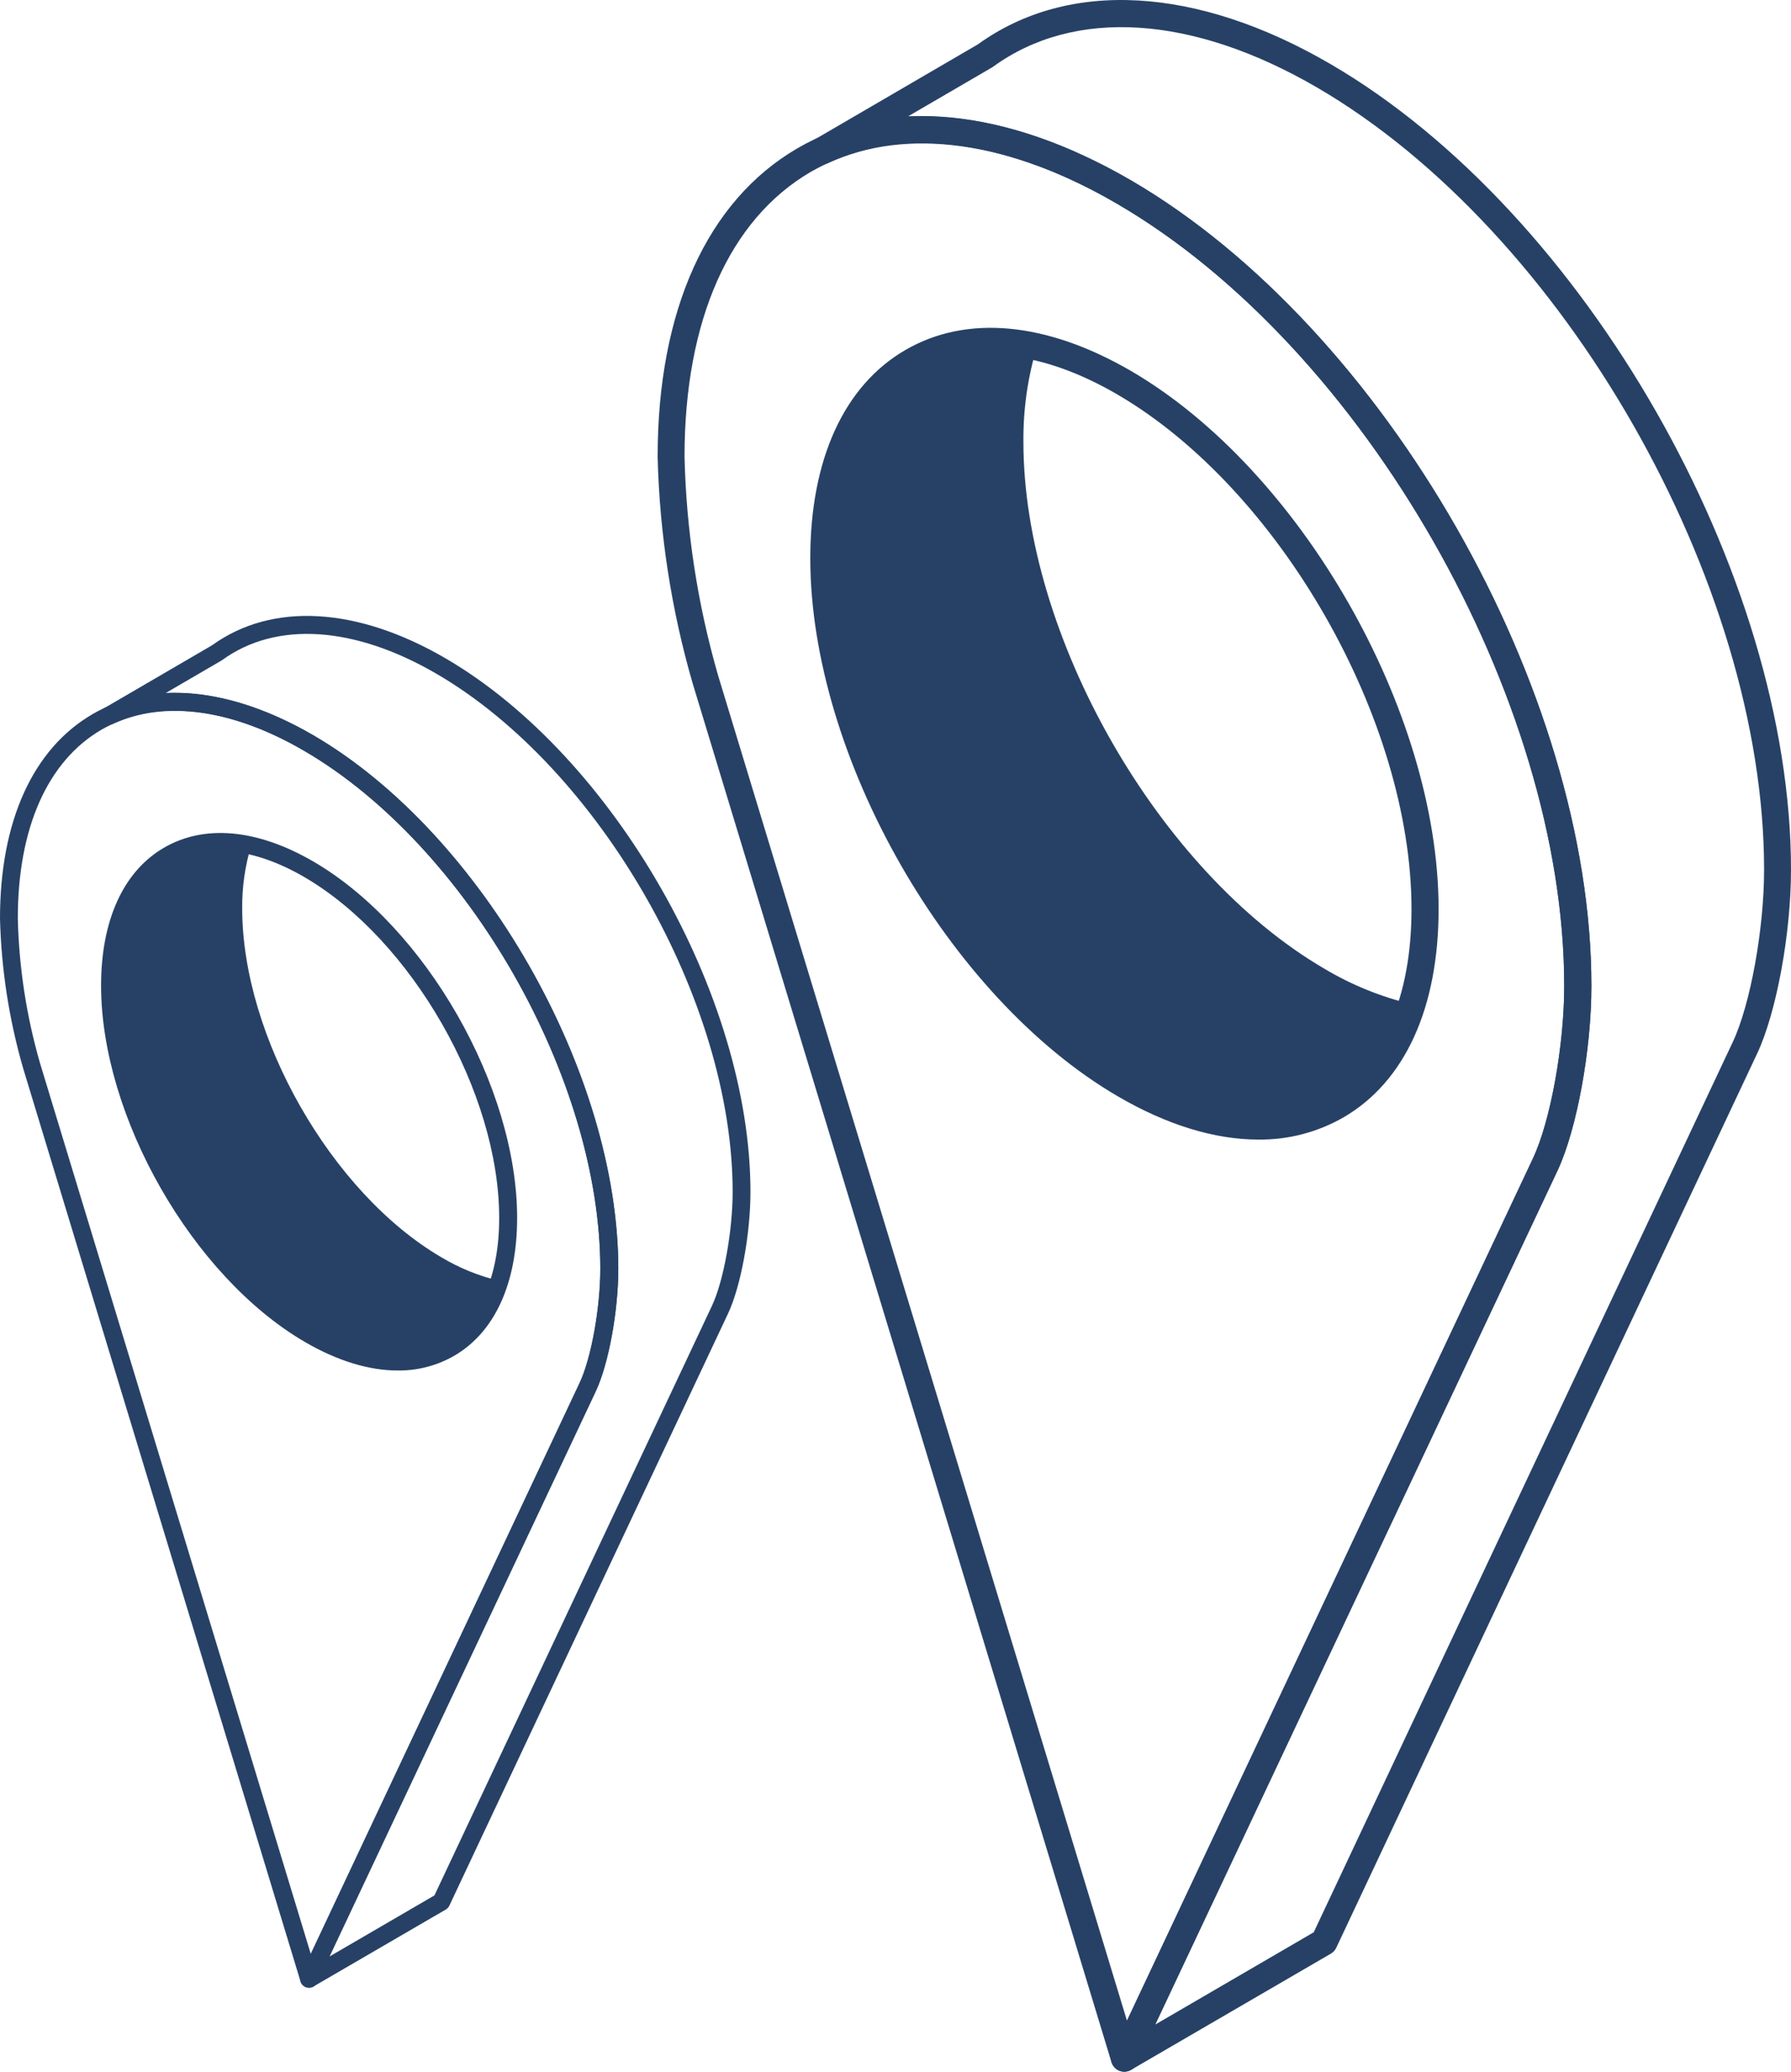
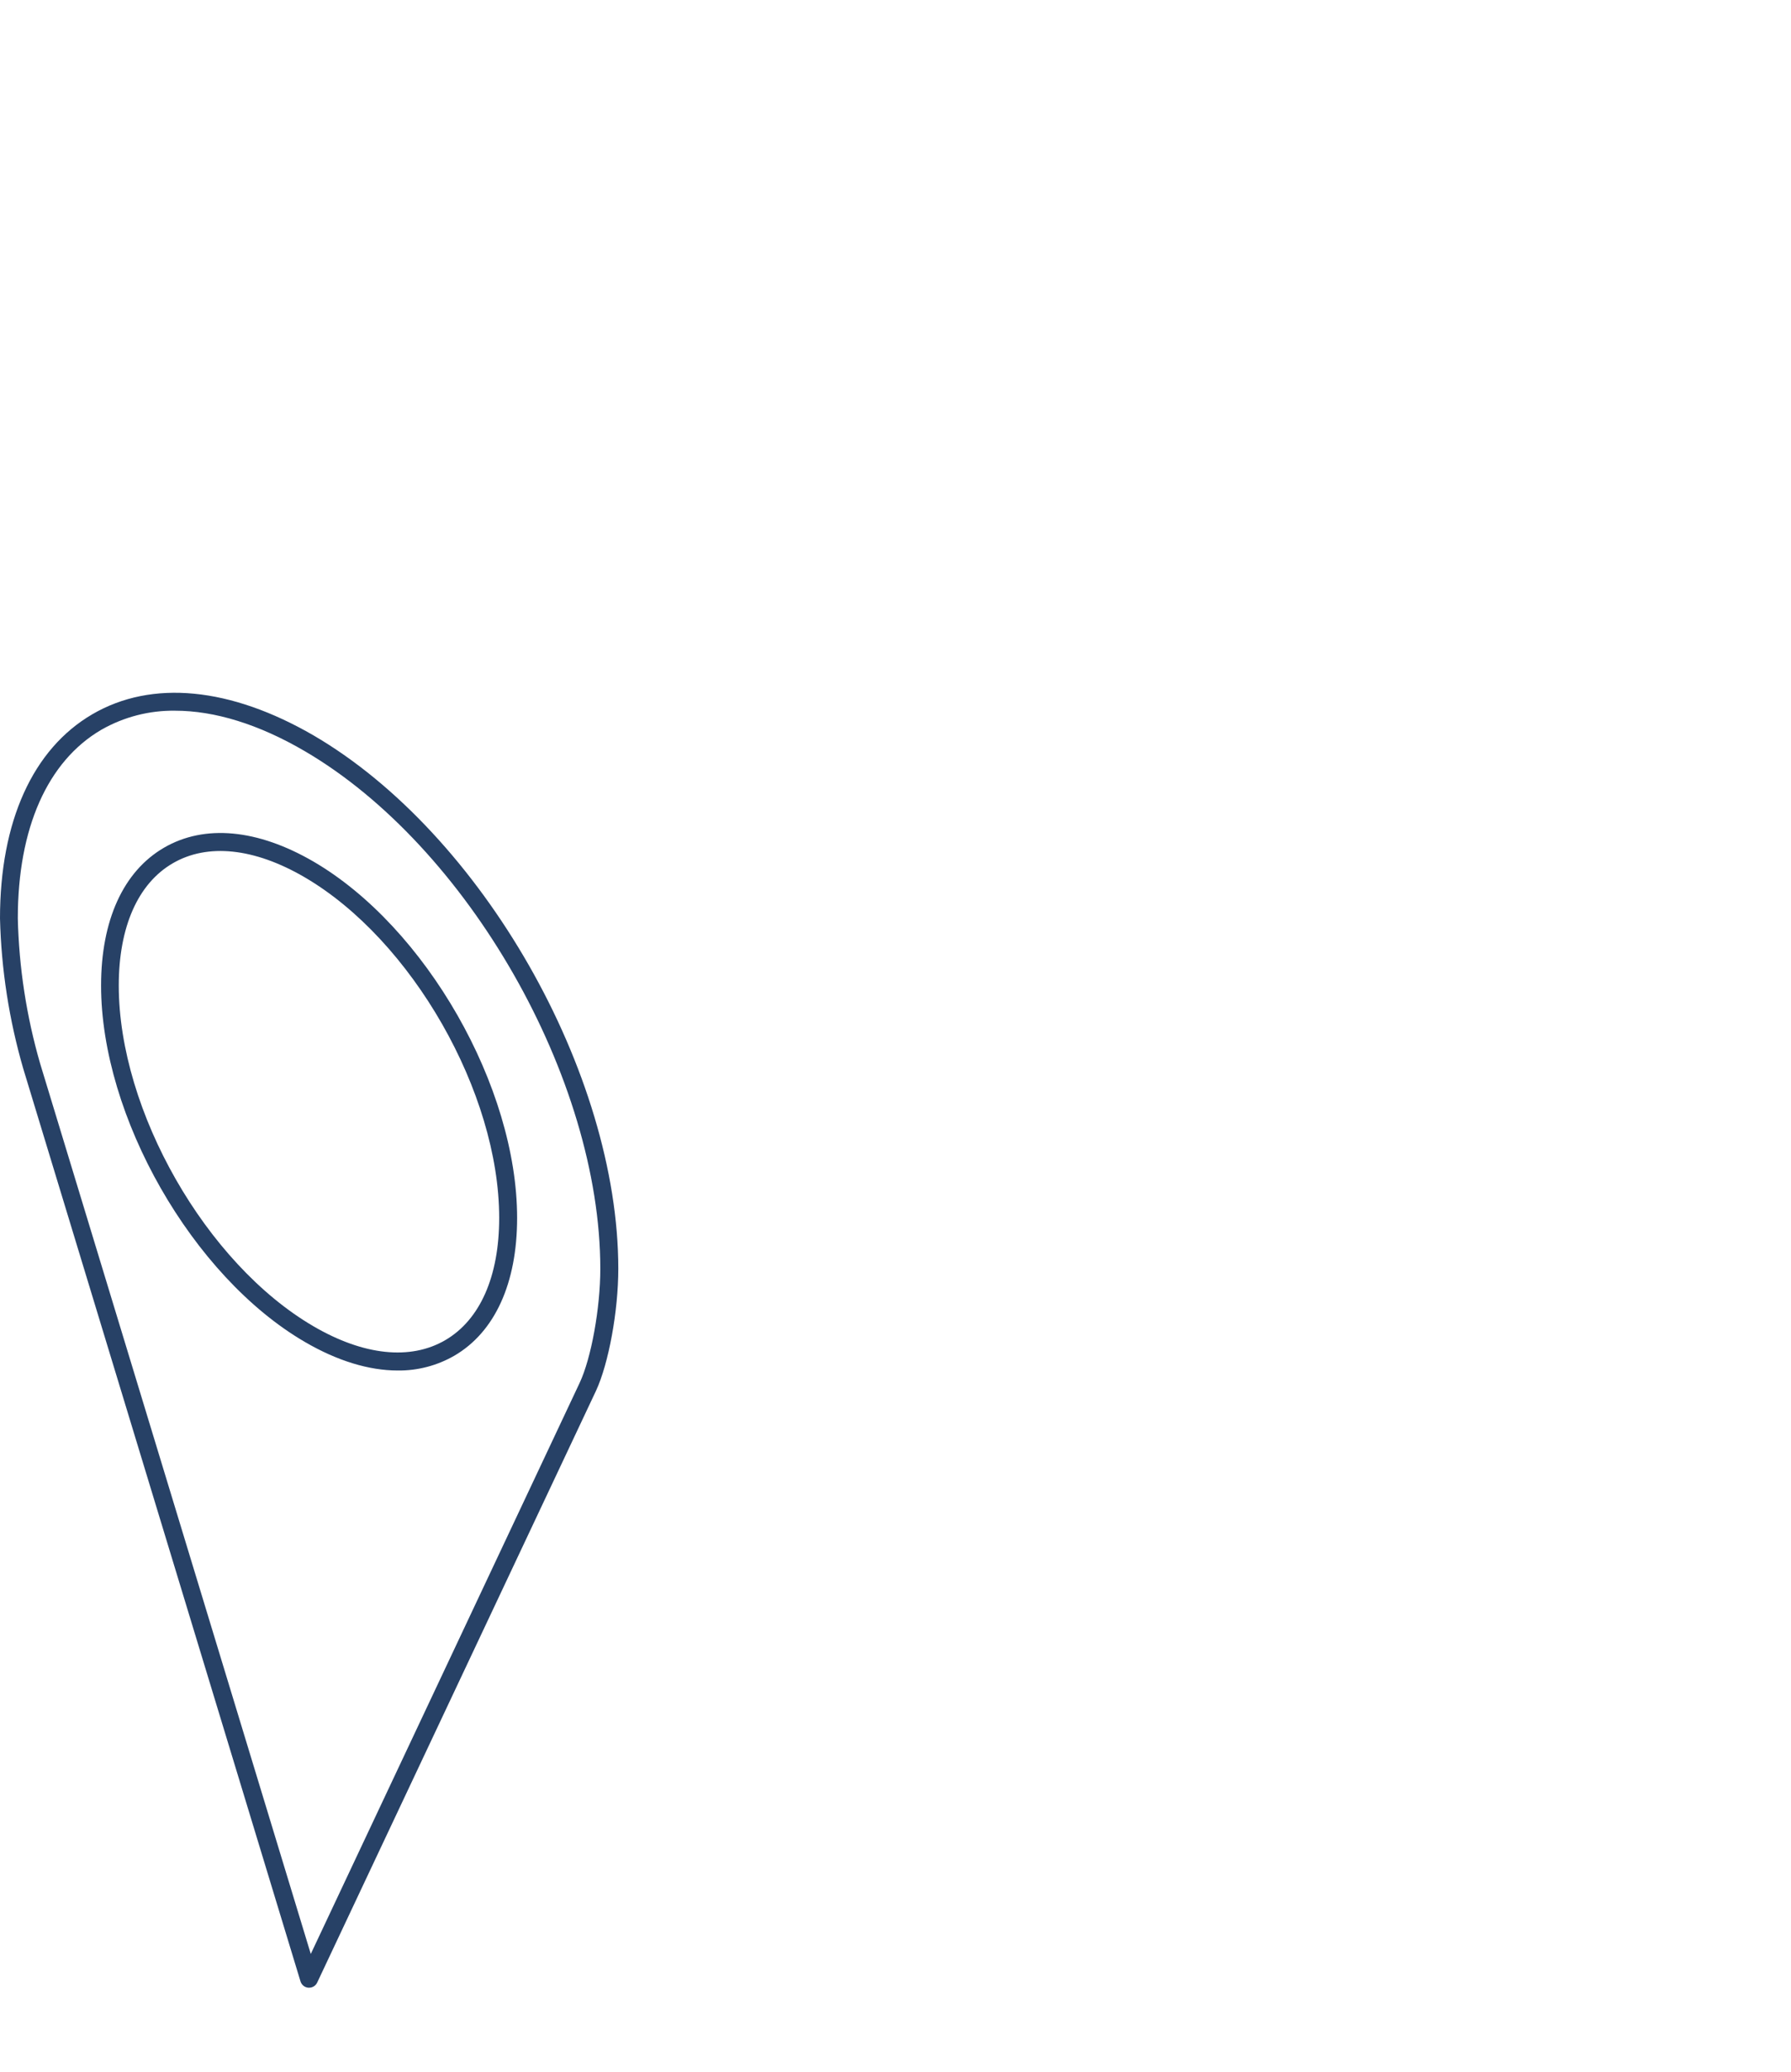
<svg xmlns="http://www.w3.org/2000/svg" width="128" height="148" viewBox="0 0 128 148" fill="none">
-   <path fill-rule="evenodd" clip-rule="evenodd" d="M35.699 91.506C34.235 91.159 32.833 90.589 31.539 89.815C23.701 85.238 17.31 74.064 17.31 64.912C17.294 63.388 17.509 61.87 17.947 60.412C12.126 59.1 7.871 62.954 7.871 70.409C7.871 79.551 14.265 90.735 22.103 95.306C28.481 99.028 33.907 97.241 35.699 91.506Z" fill="#274166" />
-   <path d="M22.083 142C21.922 141.999 21.767 141.937 21.65 141.826C21.551 141.734 21.483 141.611 21.458 141.477C21.432 141.343 21.449 141.204 21.507 141.081L41.423 98.796C42.254 97.035 42.903 93.45 42.903 90.638C42.903 77.043 33.419 60.45 21.765 53.651C16.673 50.677 11.791 49.989 8.045 51.722C7.896 51.789 7.728 51.796 7.574 51.742C7.421 51.688 7.294 51.576 7.219 51.43C7.145 51.284 7.128 51.114 7.174 50.956C7.219 50.798 7.322 50.664 7.462 50.581L15.158 46.096C19.438 43.004 25.523 43.345 31.856 47.038C43.864 54.04 53.634 71.148 53.634 85.138C53.634 88.162 52.944 91.907 52.027 93.849L32.114 136.137C32.058 136.254 31.968 136.352 31.856 136.416L22.401 141.913C22.305 141.97 22.195 142 22.083 142ZM12.507 49.501C15.575 49.501 18.958 50.523 22.414 52.538C34.421 59.543 44.188 76.648 44.188 90.638C44.188 93.662 43.498 97.407 42.597 99.349L23.547 139.769L31.048 135.404L50.878 93.293C51.709 91.531 52.361 87.947 52.361 85.134C52.361 71.537 42.877 54.946 31.22 48.148C25.326 44.711 19.734 44.351 15.874 47.157L15.82 47.193L11.845 49.507C12.064 49.504 12.284 49.501 12.507 49.501Z" fill="#274166" />
  <path d="M22.083 141.997H22.039C21.91 141.988 21.788 141.94 21.688 141.859C21.587 141.778 21.513 141.668 21.475 141.544L1.661 76.34C0.649 72.851 0.09 69.244 0 65.609C0 58.685 2.345 53.503 6.604 51.022C10.862 48.54 16.469 49.093 22.414 52.539C34.422 59.544 44.189 76.648 44.189 90.638C44.189 93.663 43.498 97.408 42.598 99.35L22.669 141.631C22.616 141.742 22.533 141.836 22.429 141.901C22.326 141.966 22.206 141.999 22.083 141.997ZM12.514 50.771C10.667 50.745 8.847 51.216 7.24 52.134C3.393 54.384 1.273 59.164 1.273 65.609C1.356 69.116 1.891 72.597 2.864 75.963L22.211 139.586L41.423 98.797C42.254 97.035 42.903 93.451 42.903 90.638C42.903 77.044 33.419 60.45 21.765 53.651C18.494 51.739 15.34 50.771 12.514 50.771ZM28.426 97.906C26.37 97.906 24.104 97.218 21.775 95.858C13.752 91.181 7.224 79.763 7.224 70.406C7.224 65.744 8.816 62.247 11.718 60.559C14.62 58.872 18.401 59.222 22.411 61.553C30.431 66.23 36.958 77.648 36.958 87.005C36.958 91.667 35.367 95.164 32.465 96.852C31.236 97.558 29.843 97.922 28.429 97.906H28.426ZM22.402 94.746C25.985 96.836 29.33 97.189 31.819 95.74C34.307 94.29 35.676 91.188 35.676 87.005C35.676 78.056 29.435 67.139 21.765 62.665C18.178 60.575 14.834 60.222 12.345 61.672C9.856 63.121 8.488 66.223 8.488 70.406C8.488 79.355 14.729 90.272 22.402 94.746Z" fill="#274166" />
-   <path fill-rule="evenodd" clip-rule="evenodd" d="M100.912 71.744C98.702 71.22 96.584 70.359 94.63 69.19C82.793 62.278 73.142 45.403 73.142 31.581C73.118 29.28 73.442 26.988 74.103 24.785C65.313 22.804 58.887 28.625 58.887 39.883C58.887 53.689 68.542 70.579 80.38 77.482C90.012 83.104 98.206 80.405 100.912 71.744Z" fill="#274166" />
-   <path d="M80.351 148C80.108 147.999 79.875 147.905 79.697 147.738C79.547 147.598 79.446 147.413 79.407 147.21C79.368 147.008 79.394 146.798 79.481 146.611L109.558 82.753C110.813 80.093 111.793 74.68 111.793 70.432C111.793 49.902 97.471 24.842 79.87 14.575C72.18 10.084 64.808 9.045 59.151 11.662C58.926 11.763 58.672 11.774 58.44 11.692C58.208 11.61 58.016 11.441 57.904 11.22C57.791 11 57.767 10.744 57.835 10.505C57.903 10.267 58.059 10.064 58.271 9.938L69.893 3.166C76.357 -1.504 85.546 -0.989 95.111 4.589C113.245 15.162 128 40.998 128 62.126C128 66.694 126.957 72.35 125.573 75.282L95.5 139.145C95.416 139.322 95.28 139.47 95.111 139.567L80.832 147.869C80.686 147.954 80.52 148 80.351 148ZM65.889 8.307C70.522 8.307 75.631 9.851 80.851 12.895C98.985 23.473 113.735 49.305 113.735 70.432C113.735 75.001 112.692 80.656 111.332 83.588L82.562 144.631L93.89 138.038L123.838 74.442C125.092 71.782 126.077 66.369 126.077 62.121C126.077 41.586 111.755 16.531 94.15 6.264C85.249 1.074 76.804 0.53 70.974 4.768L70.892 4.822L64.889 8.317C65.221 8.312 65.553 8.307 65.889 8.307Z" fill="#274166" />
-   <path d="M80.35 147.996H80.283C80.089 147.982 79.904 147.909 79.753 147.786C79.601 147.664 79.489 147.499 79.432 147.311L49.509 48.839C47.98 43.571 47.137 38.123 47 32.634C47 22.177 50.542 14.352 56.973 10.604C63.404 6.856 71.872 7.691 80.85 12.896C98.984 23.474 113.734 49.305 113.734 70.433C113.734 75.001 112.691 80.657 111.331 83.589L81.235 147.442C81.155 147.61 81.03 147.752 80.873 147.85C80.716 147.948 80.535 147.999 80.35 147.996ZM65.898 10.225C63.11 10.187 60.361 10.897 57.934 12.284C52.123 15.682 48.922 22.901 48.922 32.634C49.048 37.93 49.856 43.187 51.326 48.271L80.543 144.355L109.558 82.754C110.812 80.094 111.793 74.681 111.793 70.433C111.793 49.903 97.47 24.843 79.87 14.575C74.929 11.687 70.166 10.225 65.898 10.225ZM89.929 81.409C86.824 81.409 83.402 80.37 79.884 78.317C67.768 71.253 57.91 54.01 57.91 39.878C57.91 32.838 60.313 27.556 64.697 25.008C69.08 22.459 74.79 22.988 80.845 26.508C92.957 33.571 102.815 50.815 102.815 64.947C102.815 71.986 100.411 77.268 96.028 79.817C94.172 80.884 92.069 81.433 89.934 81.409H89.929ZM80.831 76.637C86.243 79.793 91.294 80.327 95.052 78.137C98.811 75.948 100.878 71.263 100.878 64.947C100.878 51.432 91.453 34.945 79.87 28.188C74.453 25.032 69.402 24.498 65.643 26.687C61.885 28.877 59.818 33.562 59.818 39.878C59.818 53.393 69.243 69.879 80.831 76.637Z" fill="#274166" />
</svg>